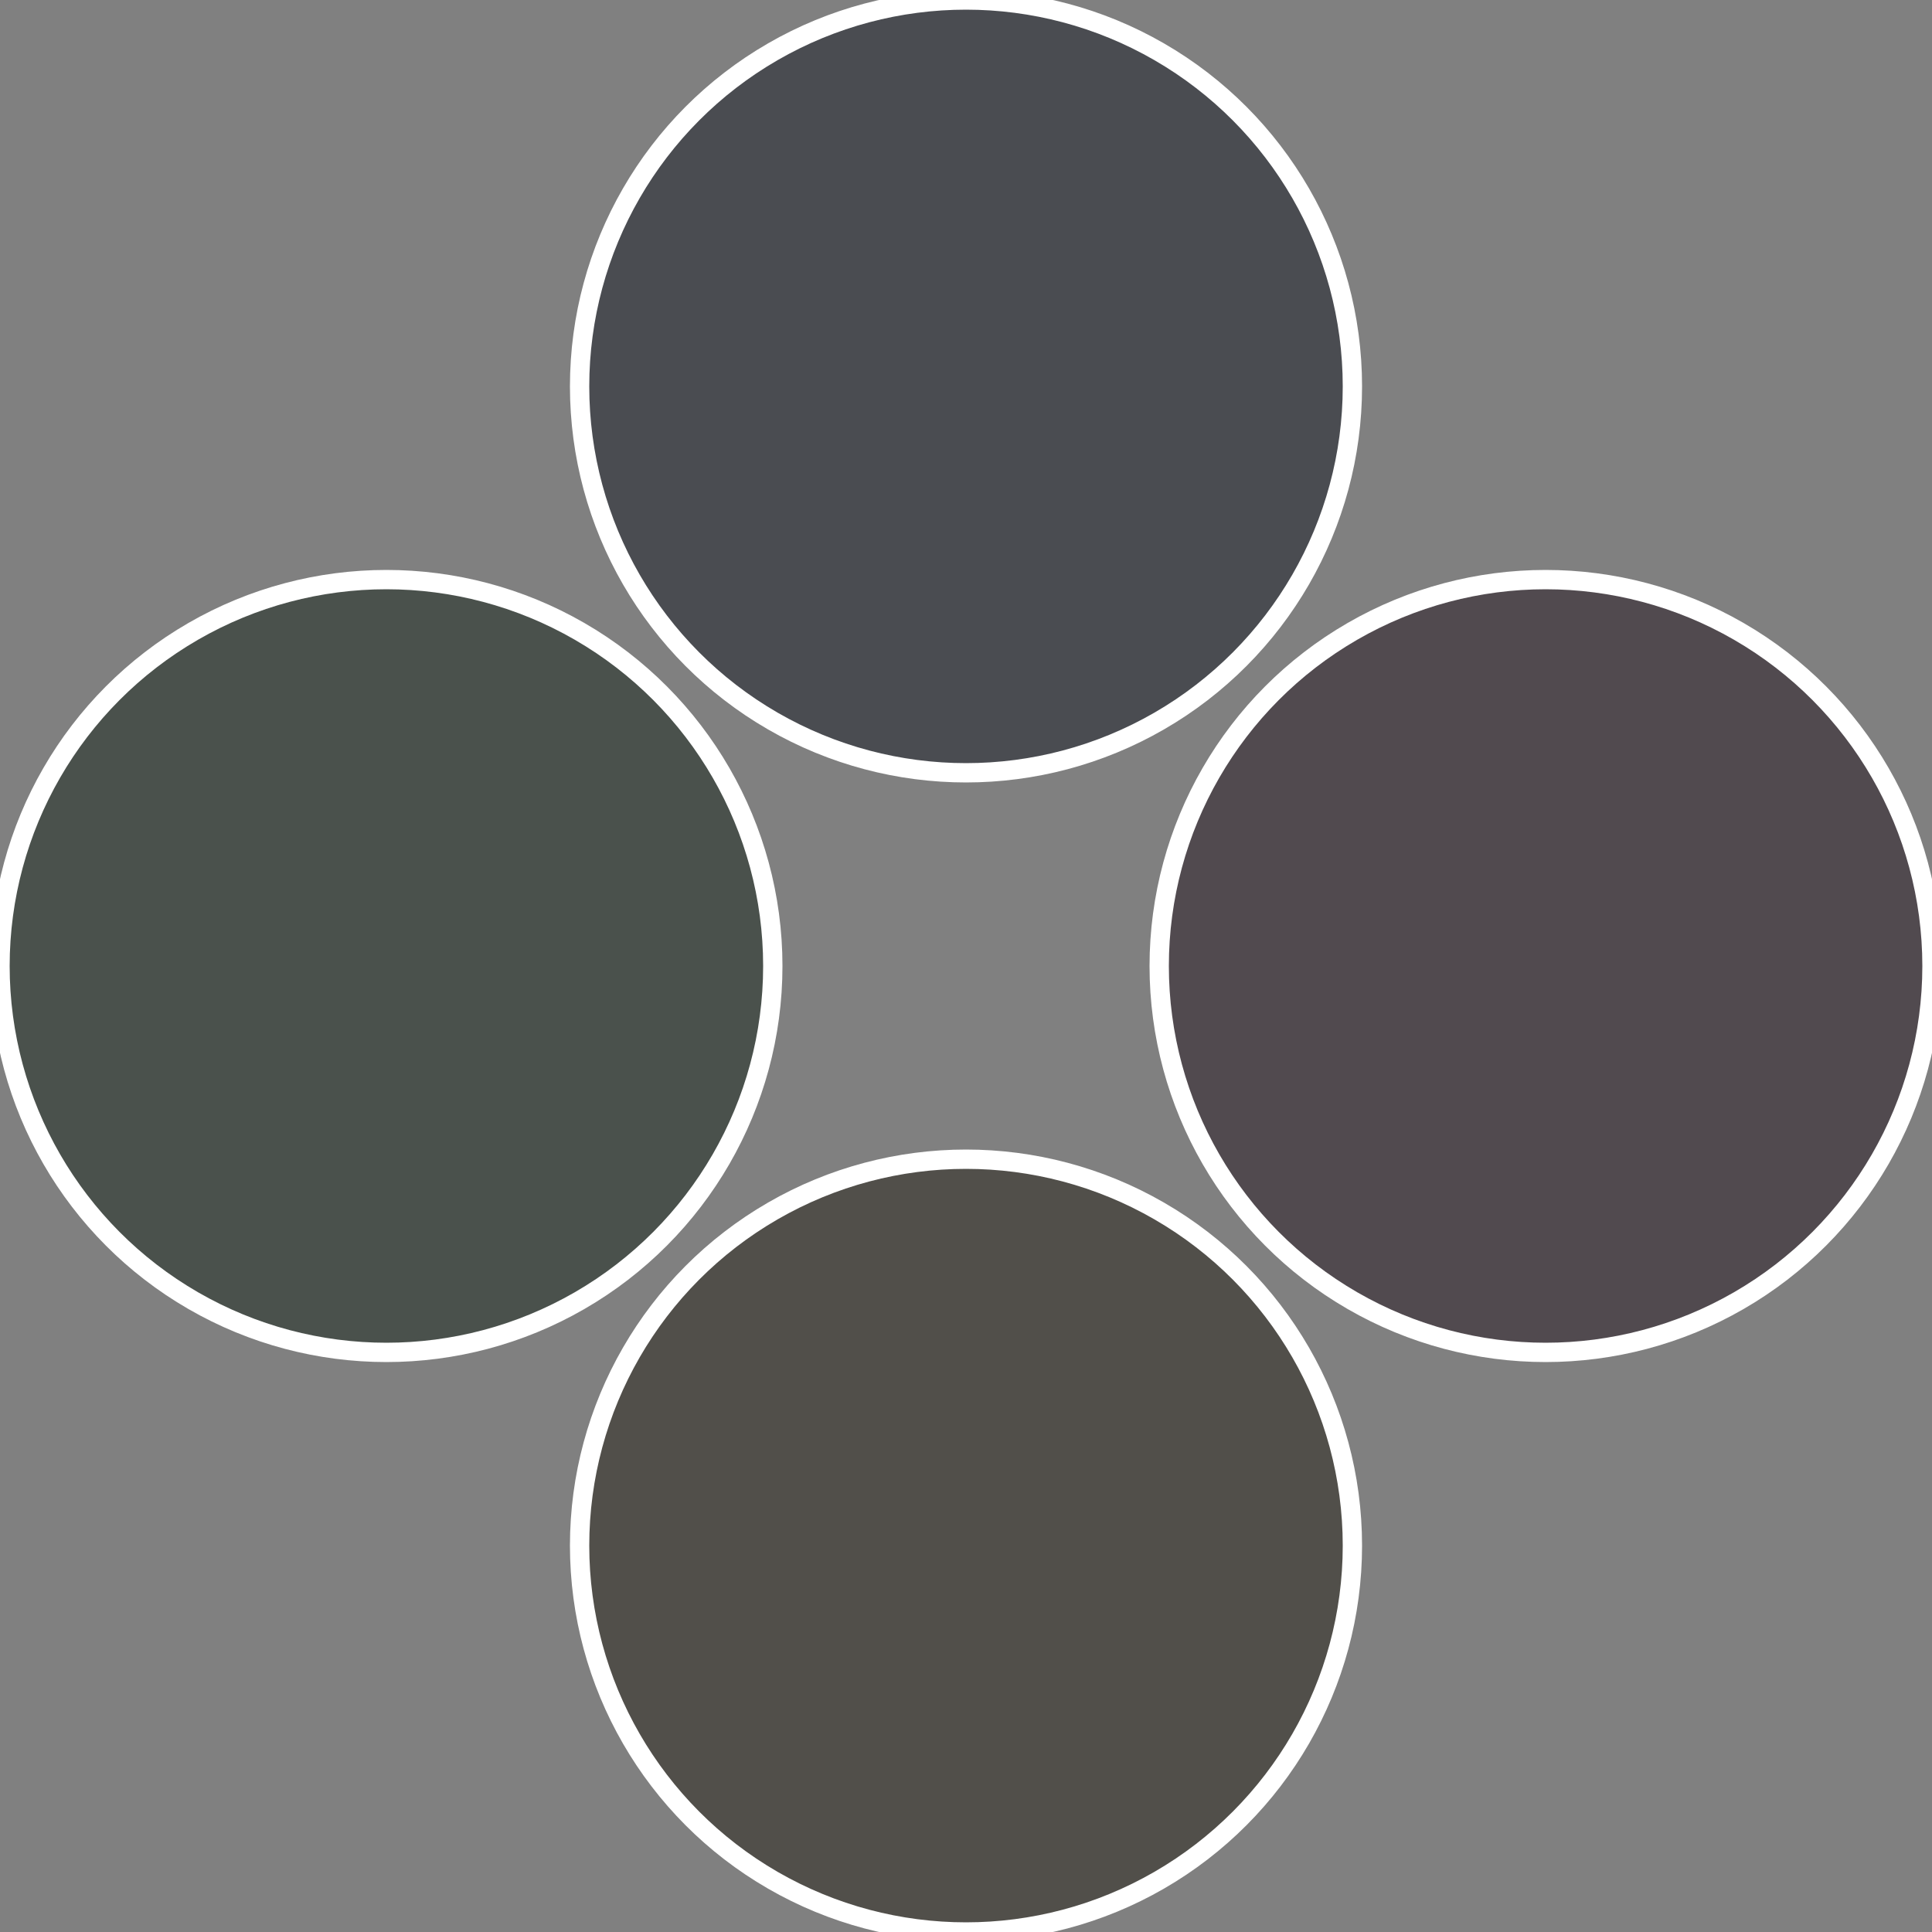
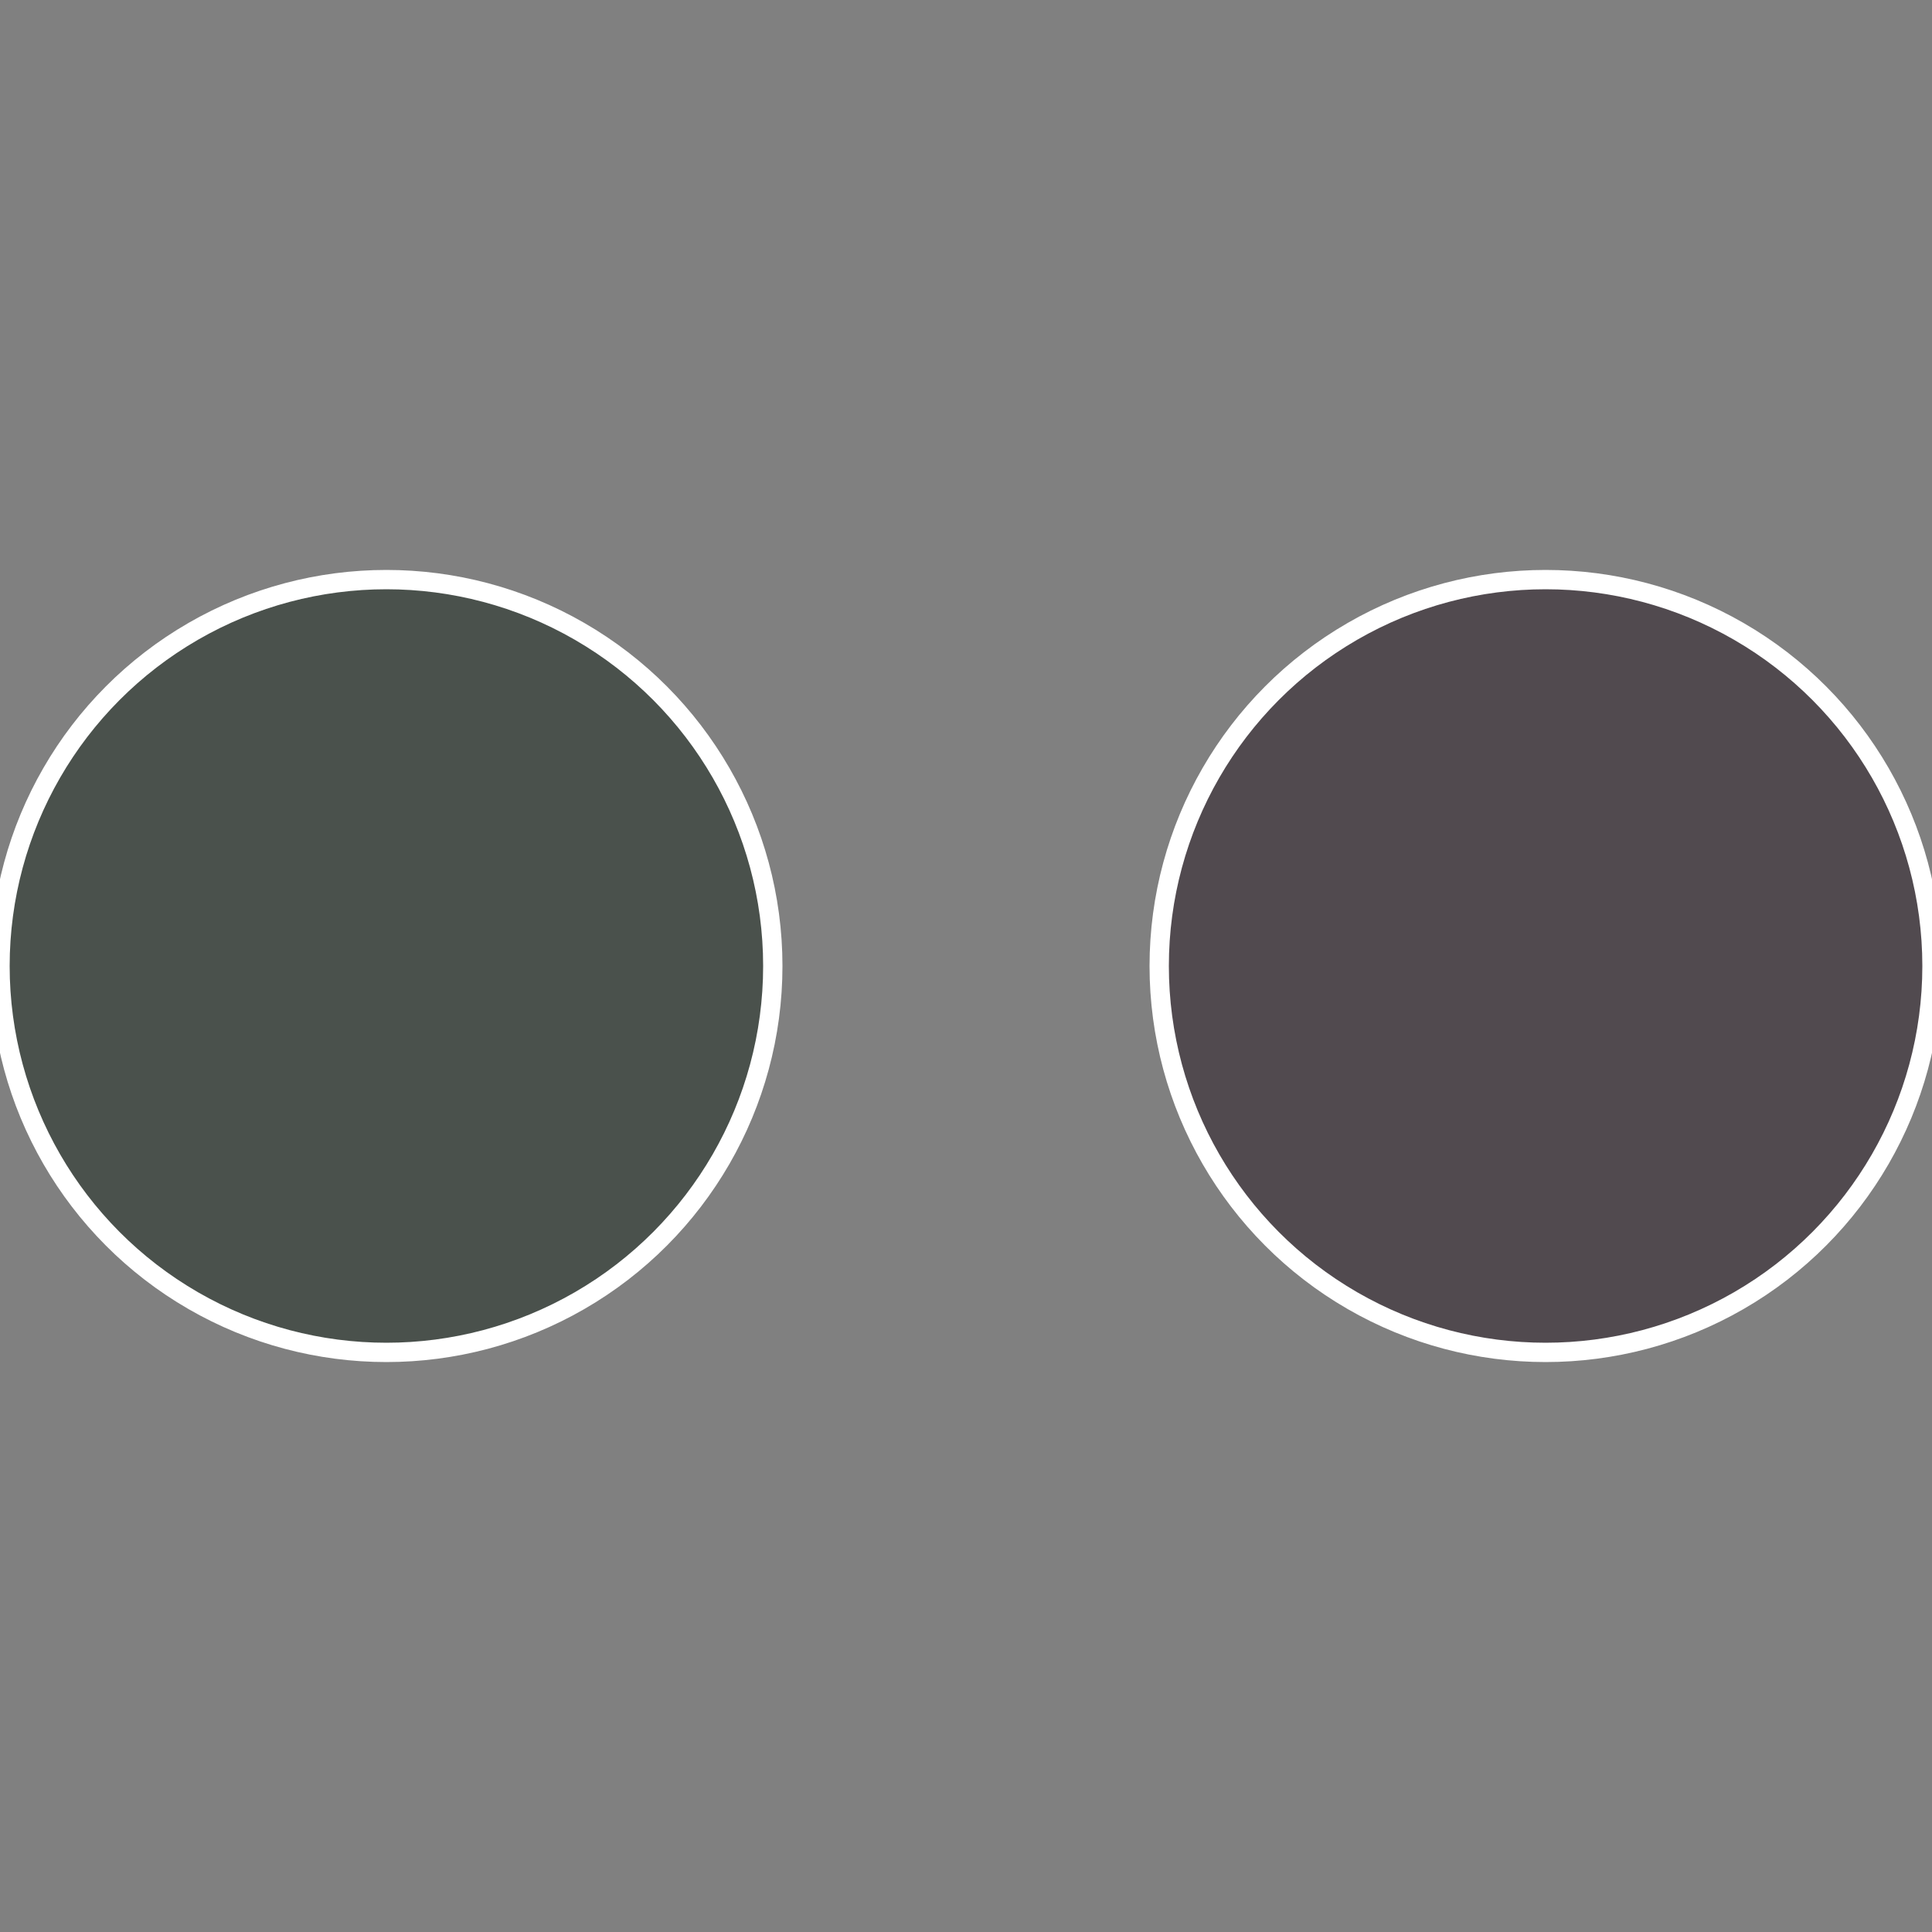
<svg xmlns="http://www.w3.org/2000/svg" width="500" height="500" viewBox="-1 -1 2 2">
  <rect x="-1" y="-1" width="2" height="2" fill="#808080" stroke="none" />
  <circle cx="0.6" cy="0" r="0.4" fill="#514a4f" stroke="#fff" stroke-width="1%" />
-   <circle cx="3.6739403974421E-17" cy="0.6" r="0.4" fill="#514f4a" stroke="#fff" stroke-width="1%" />
  <circle cx="-0.6" cy="7.3478807948841E-17" r="0.4" fill="#4a514c" stroke="#fff" stroke-width="1%" />
-   <circle cx="-1.1021821192326E-16" cy="-0.6" r="0.4" fill="#4a4c51" stroke="#fff" stroke-width="1%" />
</svg>